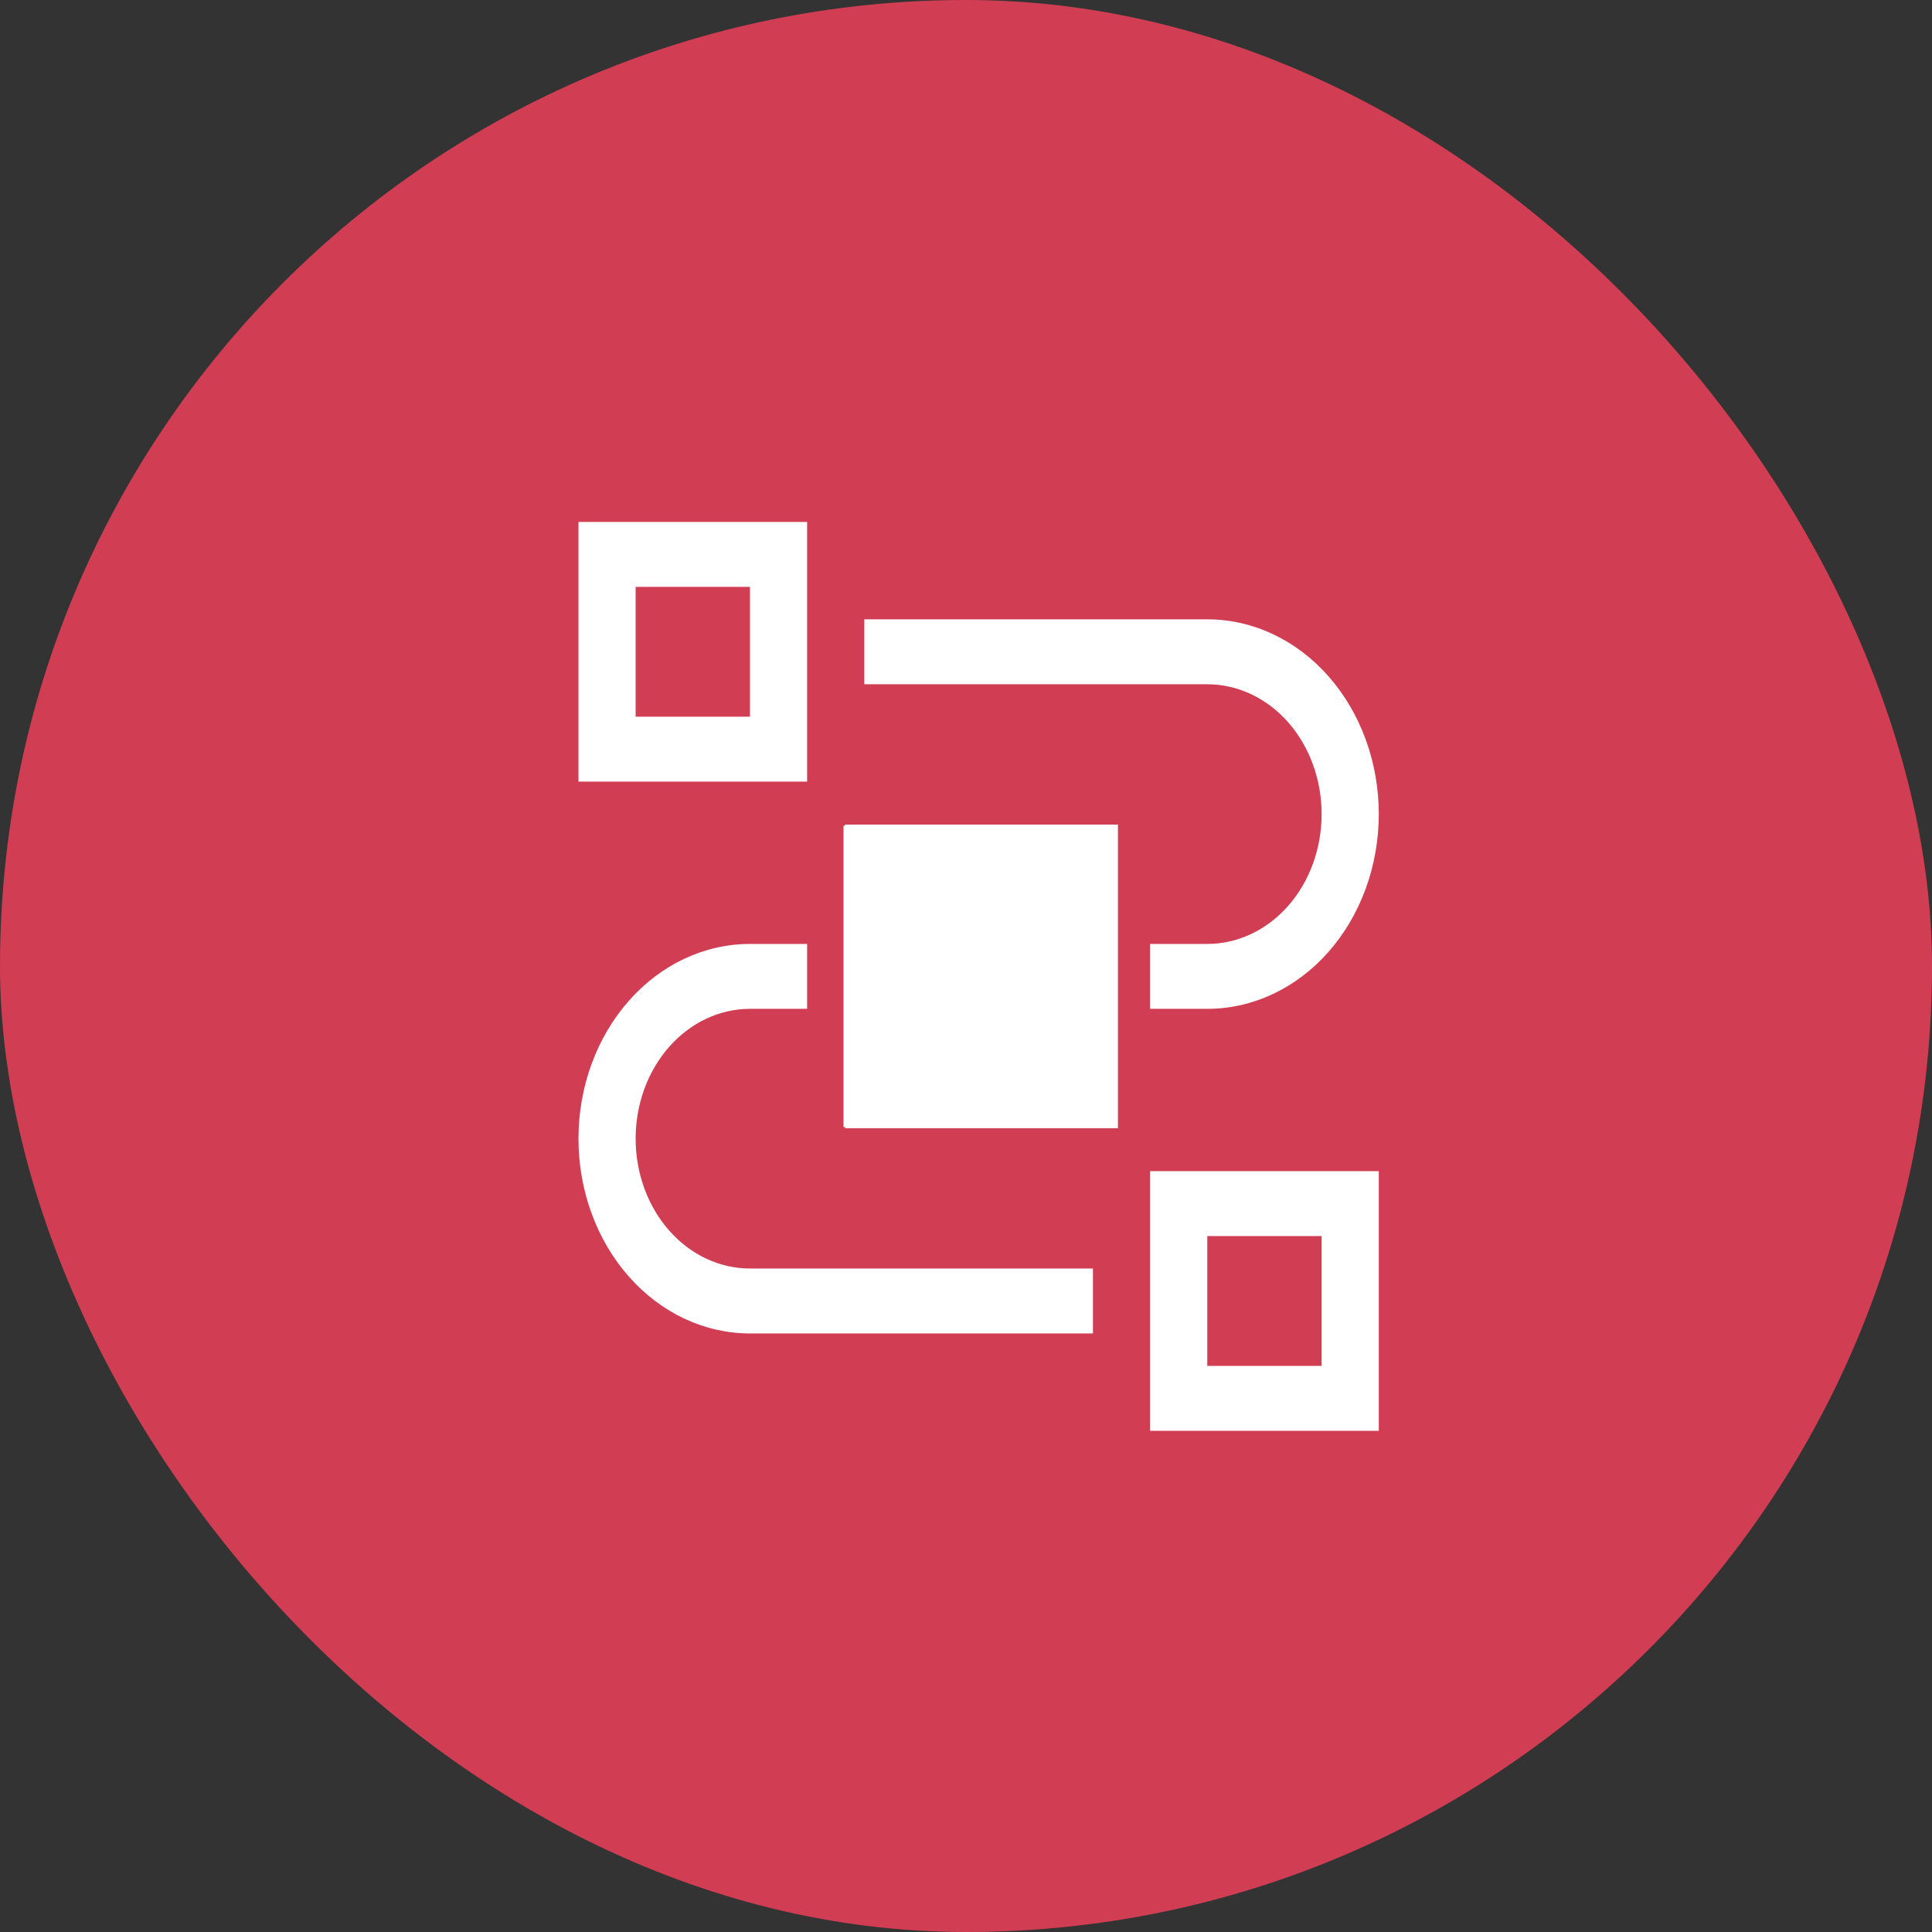
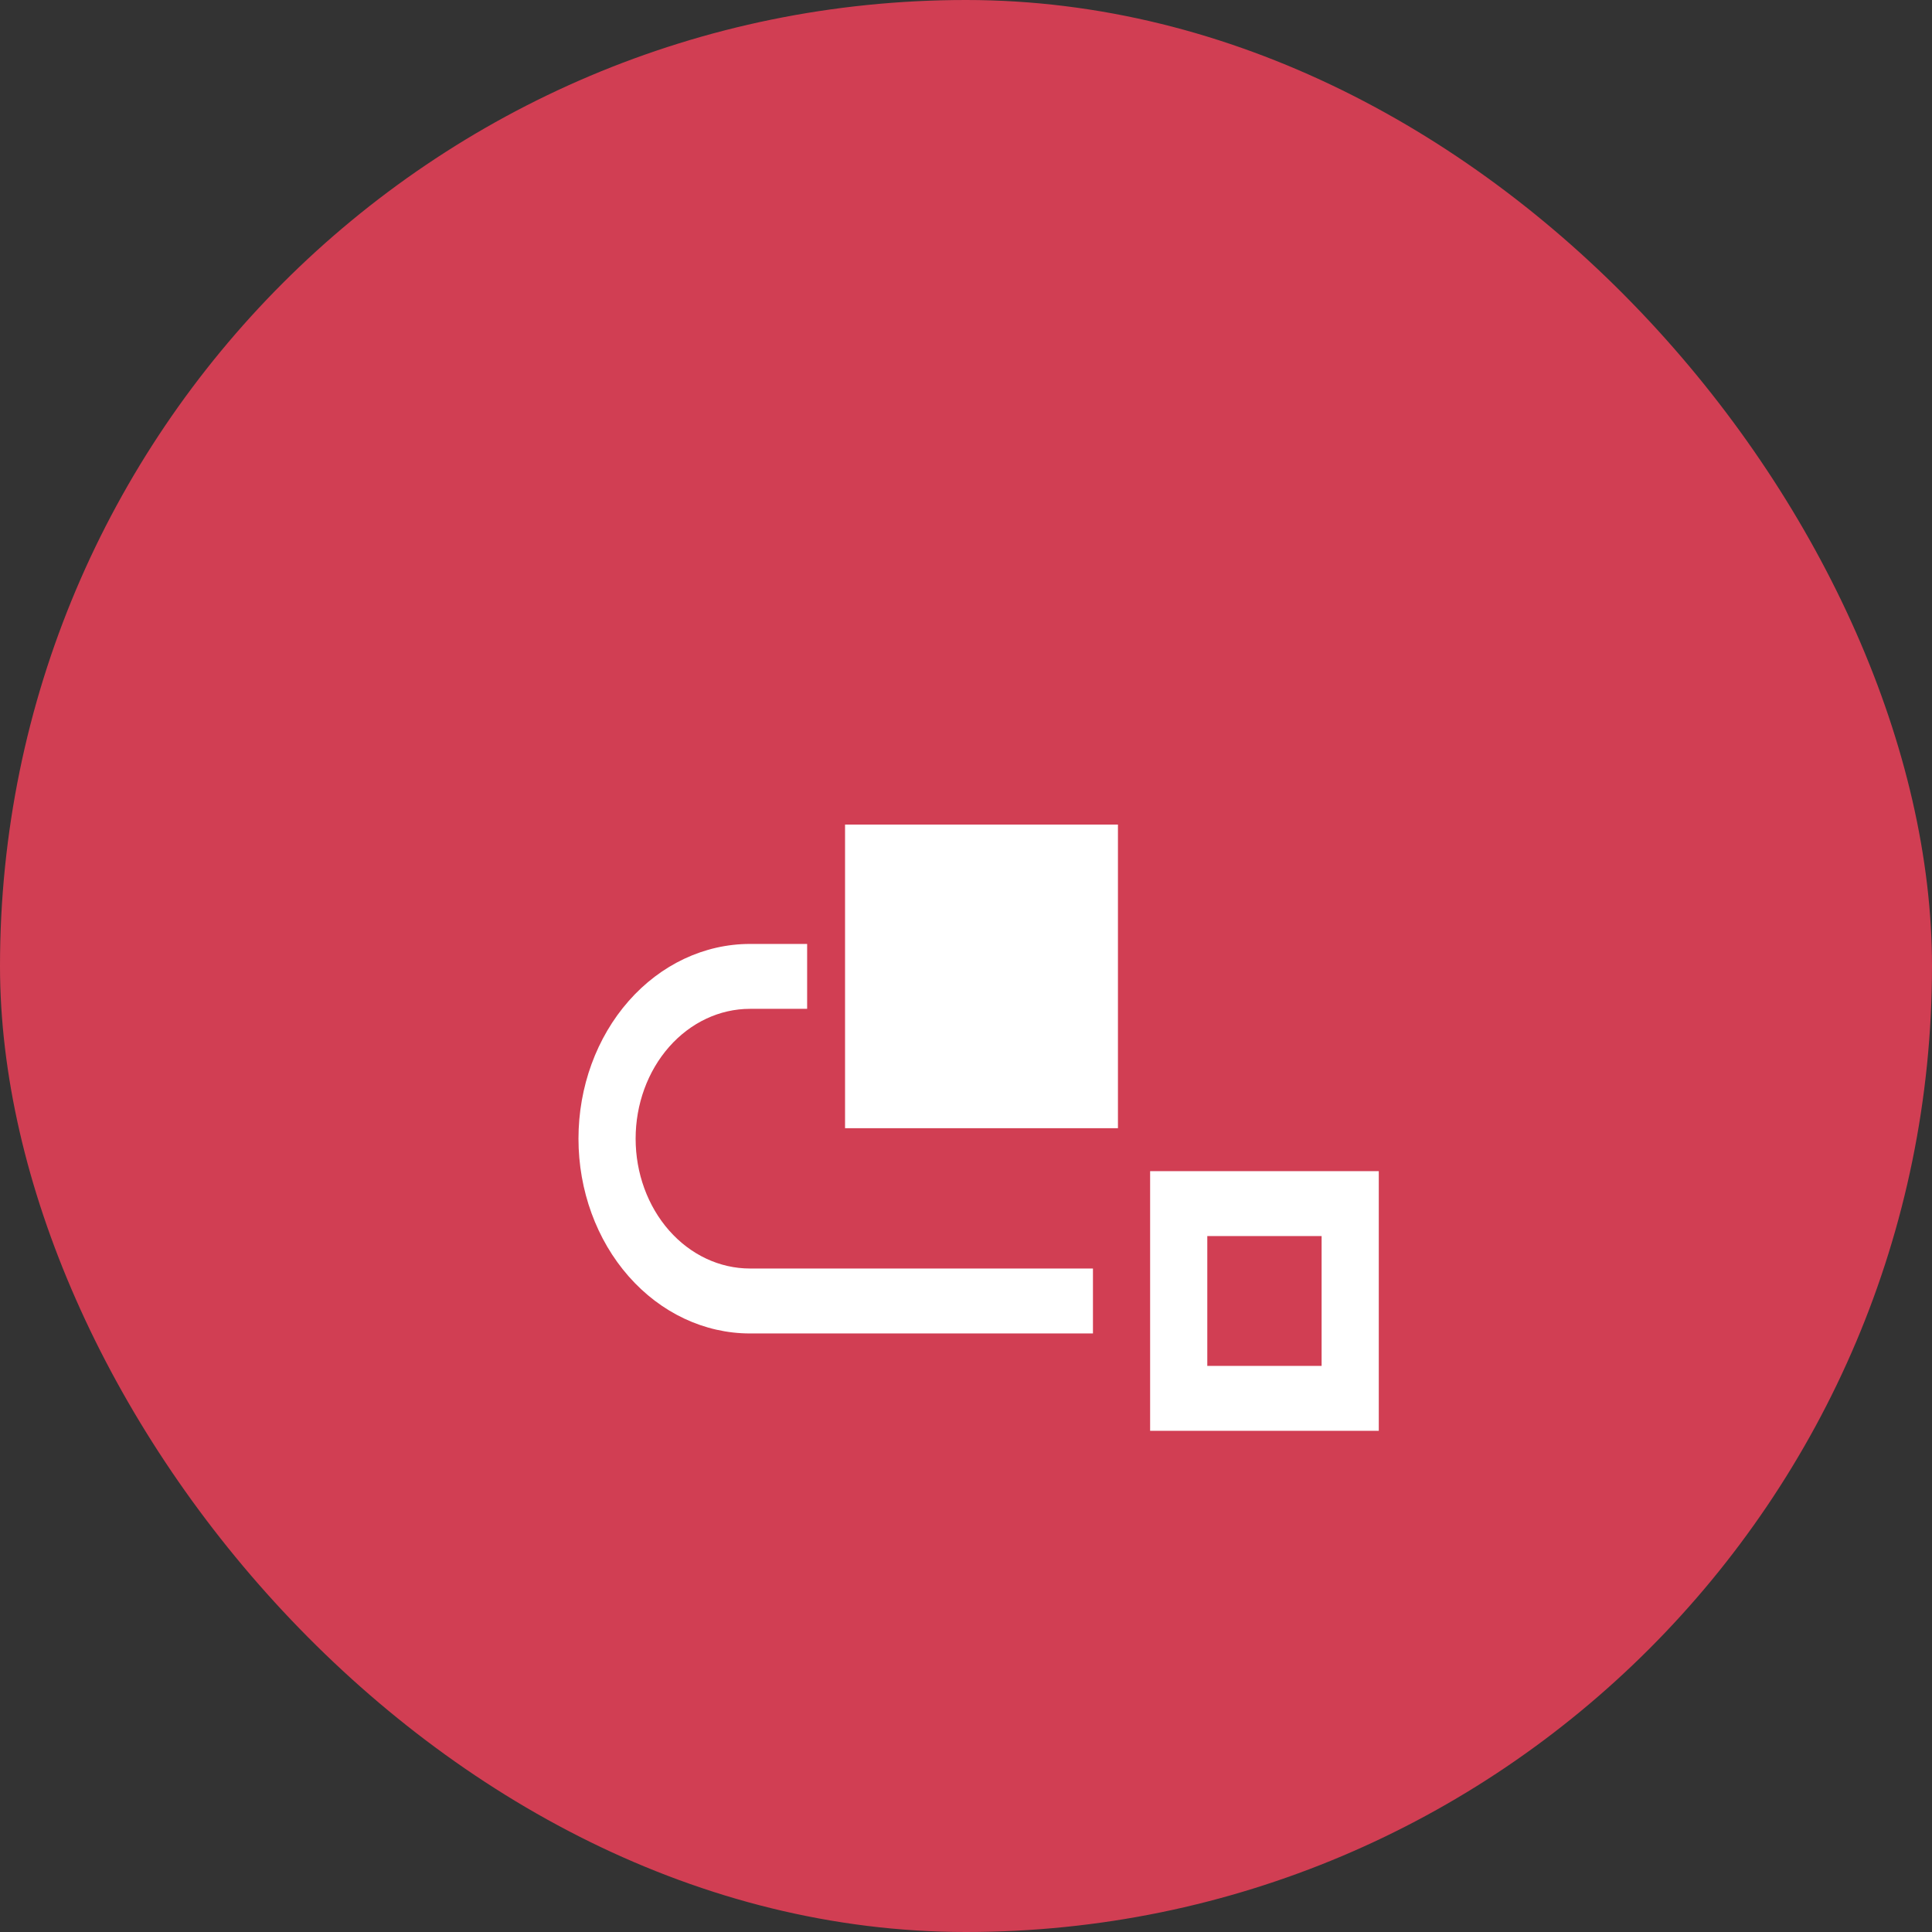
<svg xmlns="http://www.w3.org/2000/svg" width="93" height="93" viewBox="0 0 93 93" fill="none">
  <rect x="0" y="0" width="93" height="93" fill="#333333" stroke="none" />
  <rect width="93" height="93" rx="46.5" fill="#D13E53" />
  <path d="M66.37 68.875H55.363V56.375H66.37V68.875ZM58.115 65.75H63.618V59.5H58.115V65.75ZM52.611 64.188H36.101C33.911 64.188 31.812 63.2 30.264 61.442C28.715 59.684 27.846 57.299 27.846 54.812C27.846 52.326 28.715 49.941 30.264 48.183C31.812 46.425 33.911 45.438 36.101 45.438H38.853V48.562H36.101C34.641 48.562 33.242 49.221 32.209 50.393C31.177 51.565 30.597 53.155 30.597 54.812C30.597 56.47 31.177 58.06 32.209 59.232C33.242 60.404 34.641 61.062 36.101 61.062H52.611V64.188Z" fill="white" />
-   <path d="M52.612 53.75H53.112V53.25V40.75V40.25H52.612H41.605H41.105V40.75V53.25V53.75H41.605H52.612ZM49.361 49.625H44.857V44.375H49.361V49.625Z" fill="white" stroke="white" />
-   <path d="M58.115 48.562H55.363V45.438H58.115C59.575 45.438 60.974 44.779 62.007 43.607C63.039 42.435 63.618 40.845 63.618 39.188C63.618 37.53 63.039 35.94 62.007 34.768C60.974 33.596 59.575 32.938 58.115 32.938H41.604V29.812H58.115C60.304 29.812 62.404 30.8 63.952 32.558C65.5 34.316 66.37 36.701 66.37 39.188C66.37 41.674 65.5 44.059 63.952 45.817C62.404 47.575 60.304 48.562 58.115 48.562ZM38.853 37.625H27.846V25.125H38.853V37.625ZM30.597 34.5H36.101V28.25H30.597V34.5Z" fill="white" />
  <rect x="43.962" y="42.976" width="6.568" height="8.048" stroke="white" stroke-width="6.568" />
</svg>